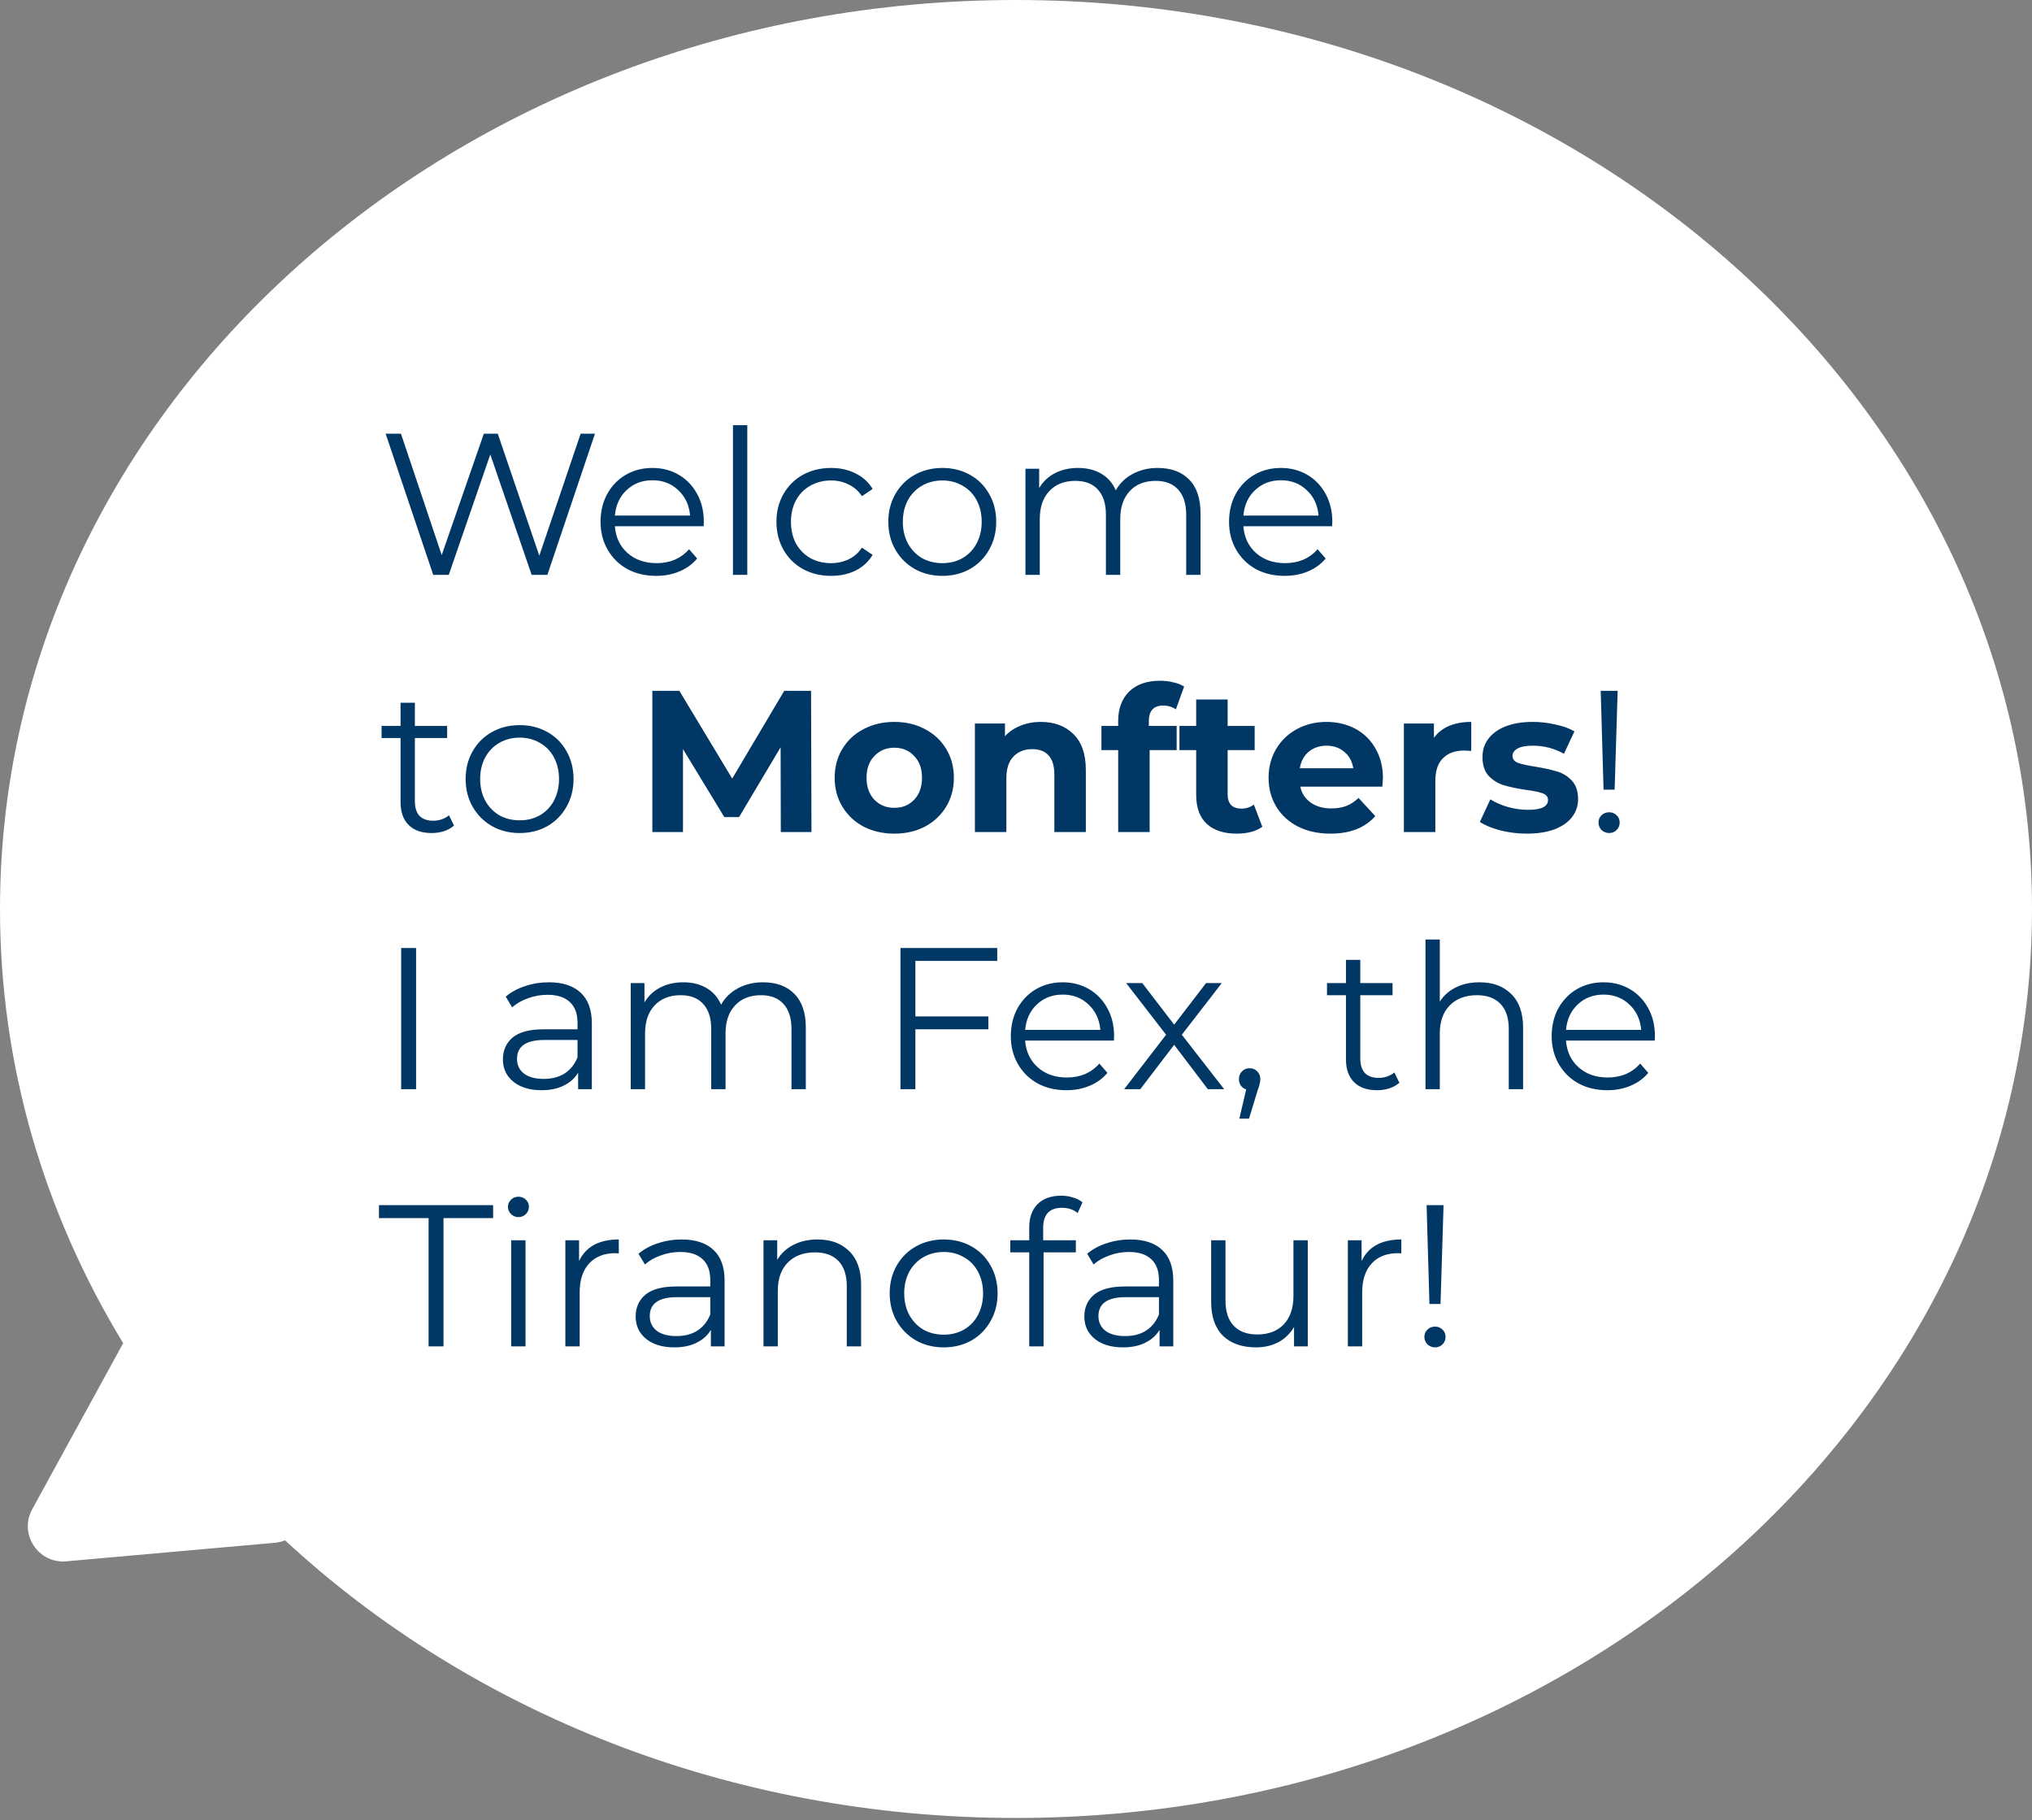
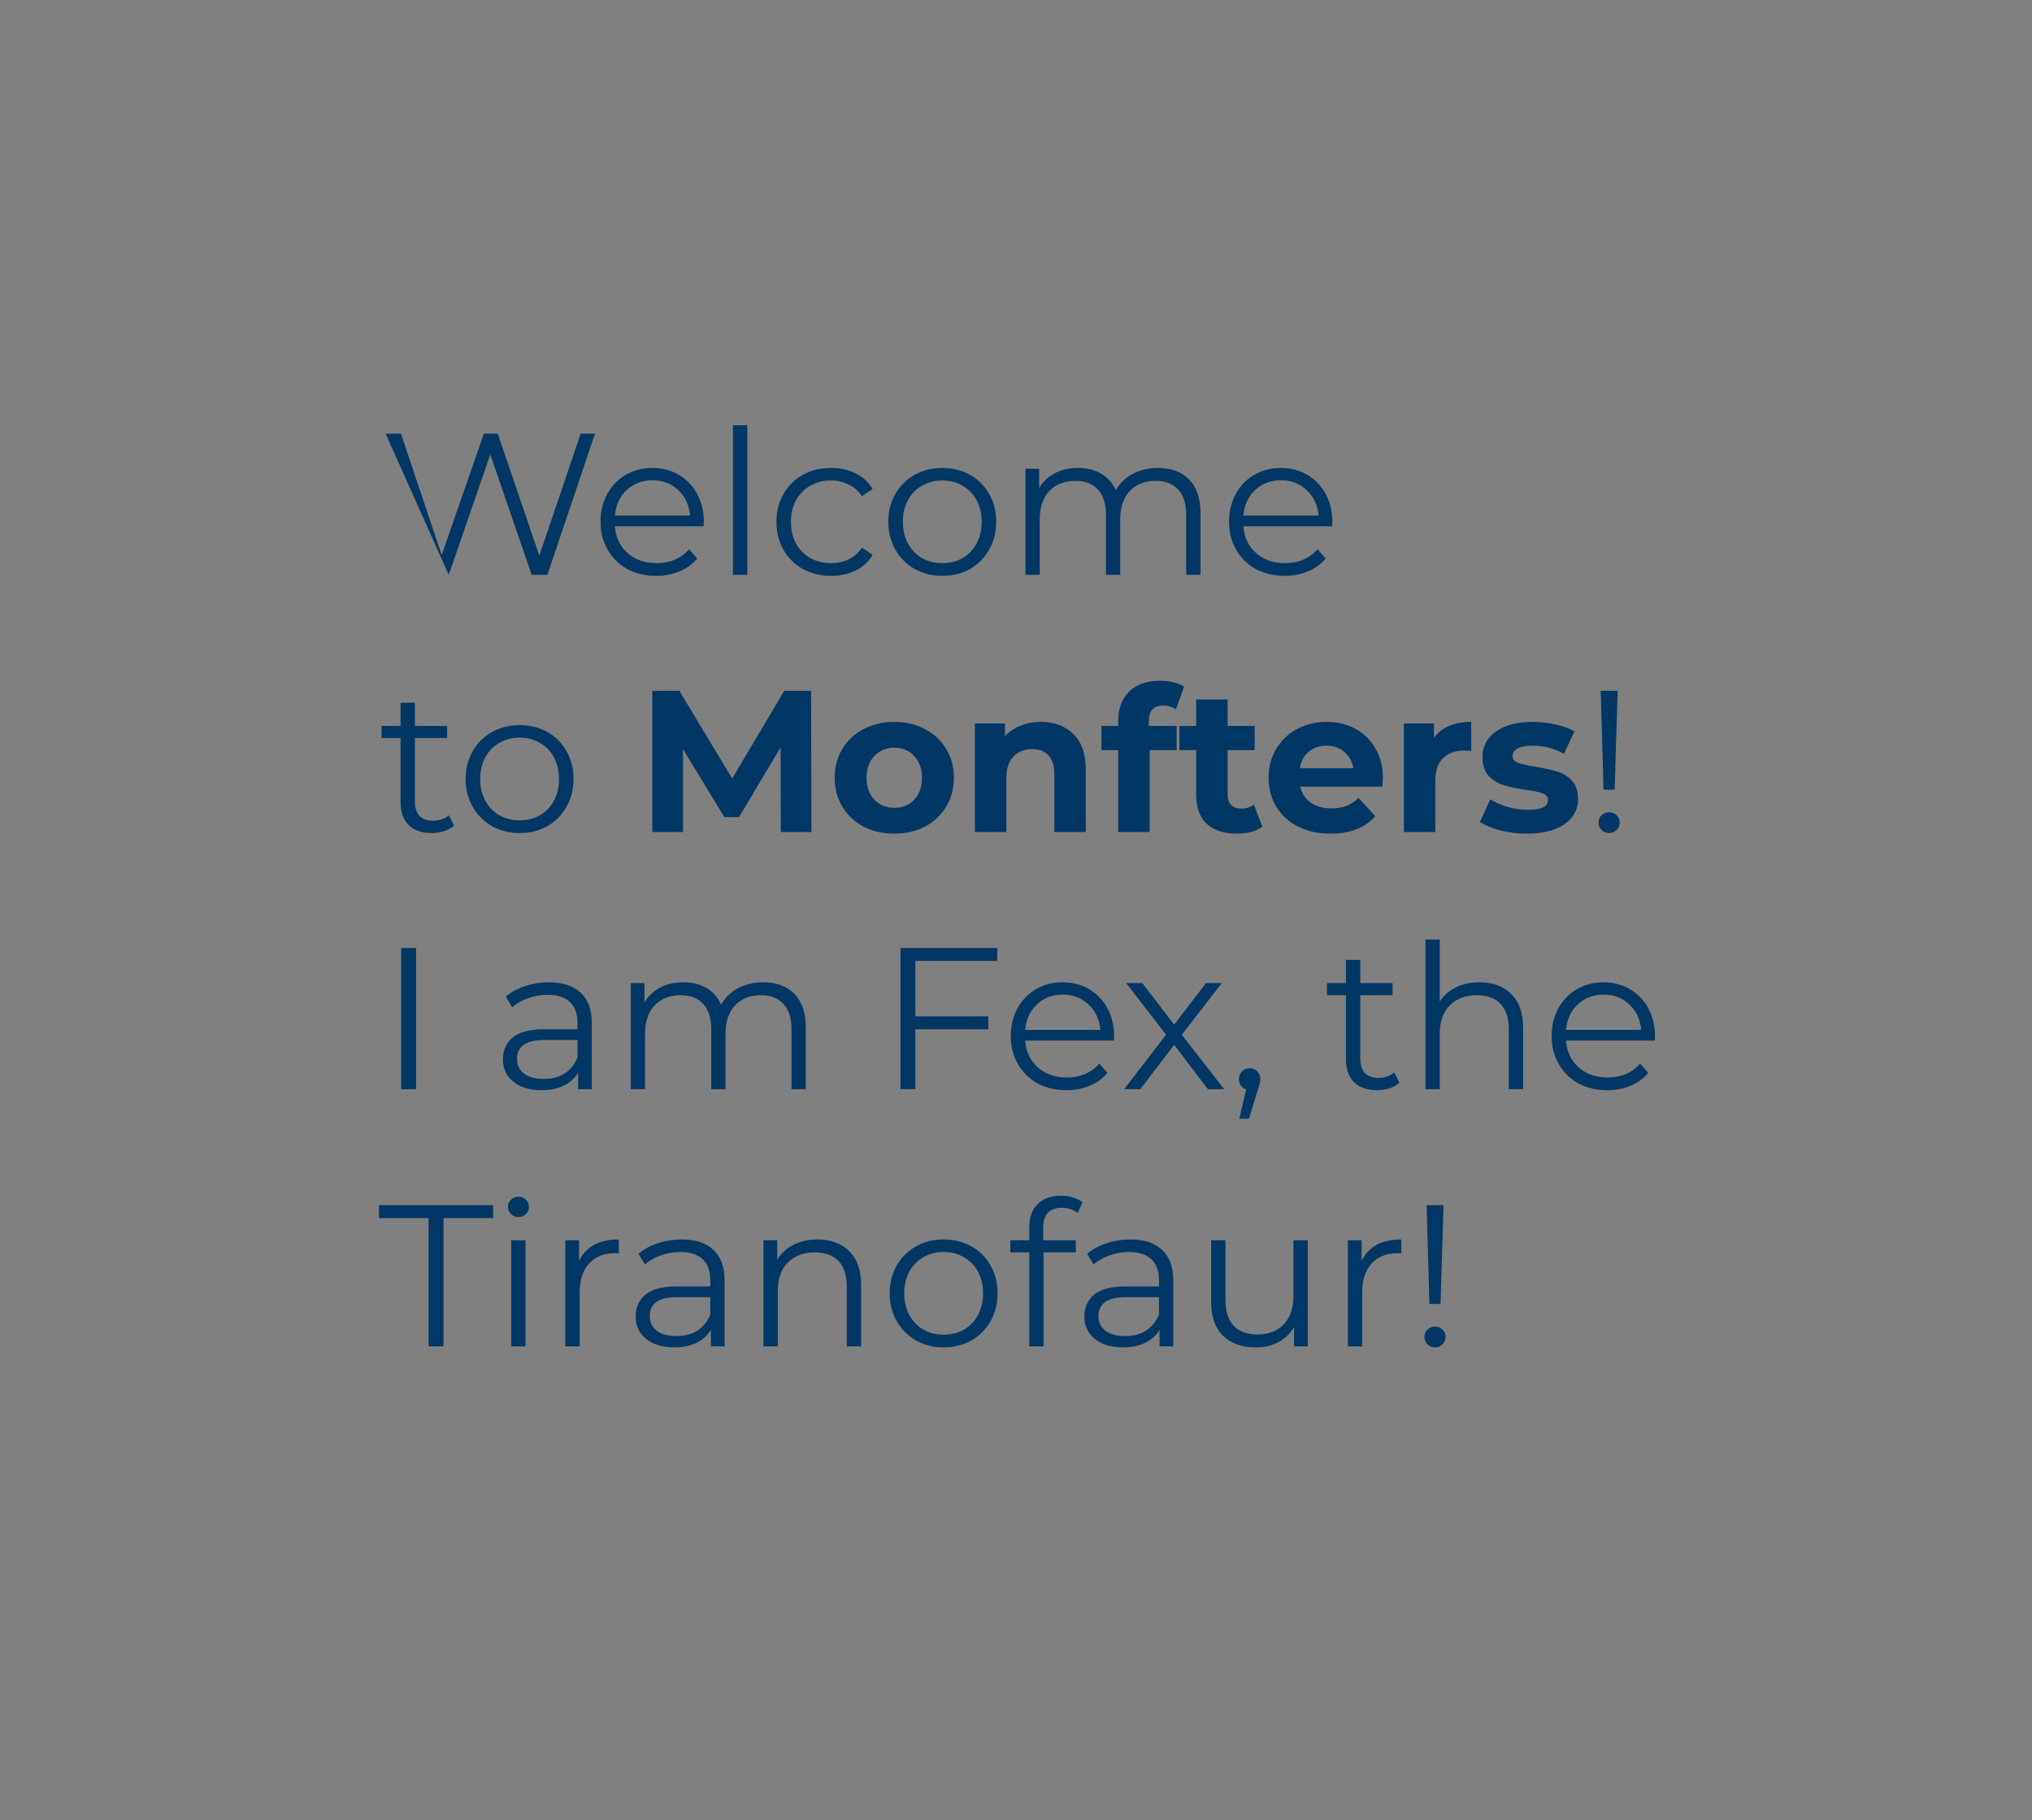
<svg xmlns="http://www.w3.org/2000/svg" width="403" height="361" viewBox="0 0 403 361" fill="none">
  <rect x="0" y="0" width="403" height="361" fill="#808080" stroke="none" />
-   <path fill-rule="evenodd" clip-rule="evenodd" d="M201.5 360.522C312.785 360.522 403 279.816 403 180.261C403 80.706 312.785 0 201.5 0C90.215 0 0 80.706 0 180.261C0 211.445 8.852 240.781 24.43 266.365L6.391 299.293C3.702 304.202 7.576 310.125 13.15 309.629L54.503 305.949C55.228 305.884 55.908 305.716 56.534 305.463C93.177 339.41 144.583 360.522 201.5 360.522Z" fill="white" />
-   <path d="M118 86L108.56 114H105.44L97.24 90.12L89 114H85.92L76.48 86H79.52L87.6 110.08L95.96 86H98.72L106.96 110.2L115.16 86H118ZM139.546 104.36H121.946C122.106 106.547 122.946 108.32 124.466 109.68C125.986 111.013 127.906 111.68 130.226 111.68C131.532 111.68 132.732 111.453 133.826 111C134.919 110.52 135.866 109.827 136.666 108.92L138.266 110.76C137.332 111.88 136.159 112.733 134.746 113.32C133.359 113.907 131.826 114.2 130.146 114.2C127.986 114.2 126.066 113.747 124.386 112.84C122.732 111.907 121.439 110.627 120.506 109C119.572 107.373 119.106 105.533 119.106 103.48C119.106 101.427 119.546 99.587 120.426 97.96C121.332 96.333 122.559 95.067 124.106 94.16C125.679 93.253 127.439 92.8 129.386 92.8C131.332 92.8 133.079 93.253 134.626 94.16C136.172 95.067 137.386 96.333 138.266 97.96C139.146 99.56 139.586 101.4 139.586 103.48L139.546 104.36ZM129.386 95.24C127.359 95.24 125.652 95.893 124.266 97.2C122.906 98.48 122.132 100.16 121.946 102.24H136.866C136.679 100.16 135.892 98.48 134.506 97.2C133.146 95.893 131.439 95.24 129.386 95.24ZM145.366 84.32H148.206V114H145.366V84.32ZM164.828 114.2C162.748 114.2 160.882 113.747 159.228 112.84C157.602 111.933 156.322 110.667 155.388 109.04C154.455 107.387 153.988 105.533 153.988 103.48C153.988 101.427 154.455 99.587 155.388 97.96C156.322 96.333 157.602 95.067 159.228 94.16C160.882 93.253 162.748 92.8 164.828 92.8C166.642 92.8 168.255 93.16 169.668 93.88C171.108 94.573 172.242 95.6 173.068 96.96L170.948 98.4C170.255 97.36 169.375 96.587 168.308 96.08C167.242 95.547 166.082 95.28 164.828 95.28C163.308 95.28 161.935 95.627 160.708 96.32C159.508 96.987 158.562 97.947 157.868 99.2C157.202 100.453 156.868 101.88 156.868 103.48C156.868 105.107 157.202 106.547 157.868 107.8C158.562 109.027 159.508 109.987 160.708 110.68C161.935 111.347 163.308 111.68 164.828 111.68C166.082 111.68 167.242 111.427 168.308 110.92C169.375 110.413 170.255 109.64 170.948 108.6L173.068 110.04C172.242 111.4 171.108 112.44 169.668 113.16C168.228 113.853 166.615 114.2 164.828 114.2ZM186.896 114.2C184.869 114.2 183.043 113.747 181.416 112.84C179.789 111.907 178.509 110.627 177.576 109C176.643 107.373 176.176 105.533 176.176 103.48C176.176 101.427 176.643 99.587 177.576 97.96C178.509 96.333 179.789 95.067 181.416 94.16C183.043 93.253 184.869 92.8 186.896 92.8C188.923 92.8 190.749 93.253 192.376 94.16C194.003 95.067 195.269 96.333 196.176 97.96C197.109 99.587 197.576 101.427 197.576 103.48C197.576 105.533 197.109 107.373 196.176 109C195.269 110.627 194.003 111.907 192.376 112.84C190.749 113.747 188.923 114.2 186.896 114.2ZM186.896 111.68C188.389 111.68 189.723 111.347 190.896 110.68C192.096 109.987 193.029 109.013 193.696 107.76C194.363 106.507 194.696 105.08 194.696 103.48C194.696 101.88 194.363 100.453 193.696 99.2C193.029 97.947 192.096 96.987 190.896 96.32C189.723 95.627 188.389 95.28 186.896 95.28C185.403 95.28 184.056 95.627 182.856 96.32C181.683 96.987 180.749 97.947 180.056 99.2C179.389 100.453 179.056 101.88 179.056 103.48C179.056 105.08 179.389 106.507 180.056 107.76C180.749 109.013 181.683 109.987 182.856 110.68C184.056 111.347 185.403 111.68 186.896 111.68ZM229.614 92.8C232.254 92.8 234.321 93.56 235.814 95.08C237.334 96.6 238.094 98.84 238.094 101.8V114H235.254V102.08C235.254 99.893 234.721 98.227 233.654 97.08C232.614 95.933 231.134 95.36 229.214 95.36C227.027 95.36 225.307 96.04 224.054 97.4C222.801 98.733 222.174 100.587 222.174 102.96V114H219.334V102.08C219.334 99.893 218.801 98.227 217.734 97.08C216.694 95.933 215.201 95.36 213.254 95.36C211.094 95.36 209.374 96.04 208.094 97.4C206.841 98.733 206.214 100.587 206.214 102.96V114H203.374V92.96H206.094V96.8C206.841 95.52 207.881 94.533 209.214 93.84C210.547 93.147 212.081 92.8 213.814 92.8C215.574 92.8 217.094 93.173 218.374 93.92C219.681 94.667 220.654 95.773 221.294 97.24C222.067 95.853 223.174 94.773 224.614 94C226.081 93.2 227.747 92.8 229.614 92.8ZM264.194 104.36H246.594C246.754 106.547 247.594 108.32 249.114 109.68C250.634 111.013 252.554 111.68 254.874 111.68C256.181 111.68 257.381 111.453 258.474 111C259.567 110.52 260.514 109.827 261.314 108.92L262.914 110.76C261.981 111.88 260.807 112.733 259.394 113.32C258.007 113.907 256.474 114.2 254.794 114.2C252.634 114.2 250.714 113.747 249.034 112.84C247.381 111.907 246.087 110.627 245.154 109C244.221 107.373 243.754 105.533 243.754 103.48C243.754 101.427 244.194 99.587 245.074 97.96C245.981 96.333 247.207 95.067 248.754 94.16C250.327 93.253 252.087 92.8 254.034 92.8C255.981 92.8 257.727 93.253 259.274 94.16C260.821 95.067 262.034 96.333 262.914 97.96C263.794 99.56 264.234 101.4 264.234 103.48L264.194 104.36ZM254.034 95.24C252.007 95.24 250.301 95.893 248.914 97.2C247.554 98.48 246.781 100.16 246.594 102.24H261.514C261.327 100.16 260.541 98.48 259.154 97.2C257.794 95.893 256.087 95.24 254.034 95.24ZM90.04 163.72C89.507 164.2 88.84 164.573 88.04 164.84C87.267 165.08 86.453 165.2 85.6 165.2C83.627 165.2 82.107 164.667 81.04 163.6C79.973 162.533 79.44 161.027 79.44 159.08V146.36H75.68V143.96H79.44V139.36H82.28V143.96H88.68V146.36H82.28V158.92C82.28 160.173 82.587 161.133 83.2 161.8C83.84 162.44 84.747 162.76 85.92 162.76C86.507 162.76 87.067 162.667 87.6 162.48C88.16 162.293 88.64 162.027 89.04 161.68L90.04 163.72ZM103.068 165.2C101.041 165.2 99.215 164.747 97.588 163.84C95.961 162.907 94.681 161.627 93.748 160C92.814 158.373 92.348 156.533 92.348 154.48C92.348 152.427 92.814 150.587 93.748 148.96C94.681 147.333 95.961 146.067 97.588 145.16C99.215 144.253 101.041 143.8 103.068 143.8C105.094 143.8 106.921 144.253 108.548 145.16C110.174 146.067 111.441 147.333 112.348 148.96C113.281 150.587 113.748 152.427 113.748 154.48C113.748 156.533 113.281 158.373 112.348 160C111.441 161.627 110.174 162.907 108.548 163.84C106.921 164.747 105.094 165.2 103.068 165.2ZM103.068 162.68C104.561 162.68 105.894 162.347 107.068 161.68C108.268 160.987 109.201 160.013 109.868 158.76C110.534 157.507 110.868 156.08 110.868 154.48C110.868 152.88 110.534 151.453 109.868 150.2C109.201 148.947 108.268 147.987 107.068 147.32C105.894 146.627 104.561 146.28 103.068 146.28C101.574 146.28 100.228 146.627 99.028 147.32C97.855 147.987 96.921 148.947 96.228 150.2C95.561 151.453 95.228 152.88 95.228 154.48C95.228 156.08 95.561 157.507 96.228 158.76C96.921 160.013 97.855 160.987 99.028 161.68C100.228 162.347 101.574 162.68 103.068 162.68ZM154.855 165L154.815 148.2L146.575 162.04H143.655L135.455 148.56V165H129.375V137H134.735L145.215 154.4L155.535 137H160.855L160.935 165H154.855ZM177.378 165.32C175.111 165.32 173.071 164.853 171.258 163.92C169.471 162.96 168.071 161.64 167.058 159.96C166.044 158.28 165.538 156.373 165.538 154.24C165.538 152.107 166.044 150.2 167.058 148.52C168.071 146.84 169.471 145.533 171.258 144.6C173.071 143.64 175.111 143.16 177.378 143.16C179.644 143.16 181.671 143.64 183.458 144.6C185.244 145.533 186.644 146.84 187.658 148.52C188.671 150.2 189.178 152.107 189.178 154.24C189.178 156.373 188.671 158.28 187.658 159.96C186.644 161.64 185.244 162.96 183.458 163.92C181.671 164.853 179.644 165.32 177.378 165.32ZM177.378 160.2C178.978 160.2 180.284 159.667 181.298 158.6C182.338 157.507 182.858 156.053 182.858 154.24C182.858 152.427 182.338 150.987 181.298 149.92C180.284 148.827 178.978 148.28 177.378 148.28C175.778 148.28 174.458 148.827 173.418 149.92C172.378 150.987 171.858 152.427 171.858 154.24C171.858 156.053 172.378 157.507 173.418 158.6C174.458 159.667 175.778 160.2 177.378 160.2ZM206.429 143.16C209.095 143.16 211.242 143.96 212.869 145.56C214.522 147.16 215.349 149.533 215.349 152.68V165H209.109V153.64C209.109 151.933 208.735 150.667 207.989 149.84C207.242 148.987 206.162 148.56 204.749 148.56C203.175 148.56 201.922 149.053 200.989 150.04C200.055 151 199.589 152.44 199.589 154.36V165H193.349V143.48H199.309V146C200.135 145.093 201.162 144.4 202.389 143.92C203.615 143.413 204.962 143.16 206.429 143.16ZM227.845 143.96H233.365V148.76H228.005V165H221.765V148.76H218.445V143.96H221.765V143C221.765 140.547 222.485 138.6 223.925 137.16C225.392 135.72 227.445 135 230.085 135C231.018 135 231.898 135.107 232.725 135.32C233.578 135.507 234.285 135.787 234.845 136.16L233.205 140.68C232.485 140.173 231.645 139.92 230.685 139.92C228.792 139.92 227.845 140.96 227.845 143.04V143.96ZM250.354 163.96C249.74 164.413 248.98 164.76 248.074 165C247.194 165.213 246.26 165.32 245.274 165.32C242.714 165.32 240.727 164.667 239.314 163.36C237.927 162.053 237.234 160.133 237.234 157.6V148.76H233.914V143.96H237.234V138.72H243.474V143.96H248.834V148.76H243.474V157.52C243.474 158.427 243.7 159.133 244.154 159.64C244.634 160.12 245.3 160.36 246.154 160.36C247.14 160.36 247.98 160.093 248.674 159.56L250.354 163.96ZM274.273 154.32C274.273 154.4 274.233 154.96 274.153 156H257.873C258.166 157.333 258.859 158.387 259.953 159.16C261.046 159.933 262.406 160.32 264.033 160.32C265.153 160.32 266.139 160.16 266.993 159.84C267.873 159.493 268.686 158.96 269.433 158.24L272.753 161.84C270.726 164.16 267.766 165.32 263.873 165.32C261.446 165.32 259.299 164.853 257.433 163.92C255.566 162.96 254.126 161.64 253.113 159.96C252.099 158.28 251.593 156.373 251.593 154.24C251.593 152.133 252.086 150.24 253.073 148.56C254.086 146.853 255.459 145.533 257.193 144.6C258.953 143.64 260.913 143.16 263.073 143.16C265.179 143.16 267.086 143.613 268.793 144.52C270.499 145.427 271.833 146.733 272.793 148.44C273.779 150.12 274.273 152.08 274.273 154.32ZM263.113 147.88C261.699 147.88 260.513 148.28 259.553 149.08C258.593 149.88 258.006 150.973 257.793 152.36H268.393C268.179 151 267.593 149.92 266.633 149.12C265.673 148.293 264.499 147.88 263.113 147.88ZM284.387 146.32C285.134 145.28 286.134 144.493 287.387 143.96C288.667 143.427 290.134 143.16 291.787 143.16V148.92C291.094 148.867 290.627 148.84 290.387 148.84C288.6 148.84 287.2 149.347 286.187 150.36C285.174 151.347 284.667 152.84 284.667 154.84V165H278.427V143.48H284.387V146.32ZM302.815 165.32C301.029 165.32 299.282 165.107 297.575 164.68C295.869 164.227 294.509 163.667 293.495 163L295.575 158.52C296.535 159.133 297.695 159.64 299.055 160.04C300.415 160.413 301.749 160.6 303.055 160.6C305.695 160.6 307.015 159.947 307.015 158.64C307.015 158.027 306.655 157.587 305.935 157.32C305.215 157.053 304.109 156.827 302.615 156.64C300.855 156.373 299.402 156.067 298.255 155.72C297.109 155.373 296.109 154.76 295.255 153.88C294.429 153 294.015 151.747 294.015 150.12C294.015 148.76 294.402 147.56 295.175 146.52C295.975 145.453 297.122 144.627 298.615 144.04C300.135 143.453 301.922 143.16 303.975 143.16C305.495 143.16 307.002 143.333 308.495 143.68C310.015 144 311.269 144.453 312.255 145.04L310.175 149.48C308.282 148.413 306.215 147.88 303.975 147.88C302.642 147.88 301.642 148.067 300.975 148.44C300.309 148.813 299.975 149.293 299.975 149.88C299.975 150.547 300.335 151.013 301.055 151.28C301.775 151.547 302.922 151.8 304.495 152.04C306.255 152.333 307.695 152.653 308.815 153C309.935 153.32 310.909 153.92 311.735 154.8C312.562 155.68 312.975 156.907 312.975 158.48C312.975 159.813 312.575 161 311.775 162.04C310.975 163.08 309.802 163.893 308.255 164.48C306.735 165.04 304.922 165.32 302.815 165.32ZM317.465 137H320.825L320.225 156.6H318.025L317.465 137ZM319.145 165.2C318.559 165.2 318.052 165 317.625 164.6C317.225 164.173 317.025 163.68 317.025 163.12C317.025 162.533 317.225 162.053 317.625 161.68C318.025 161.28 318.532 161.08 319.145 161.08C319.732 161.08 320.225 161.28 320.625 161.68C321.025 162.053 321.225 162.533 321.225 163.12C321.225 163.68 321.025 164.173 320.625 164.6C320.225 165 319.732 165.2 319.145 165.2ZM79.56 188H82.52V216H79.56V188ZM108.859 194.8C111.606 194.8 113.712 195.493 115.179 196.88C116.646 198.24 117.379 200.267 117.379 202.96V216H114.659V212.72C114.019 213.813 113.072 214.667 111.819 215.28C110.592 215.893 109.126 216.2 107.419 216.2C105.072 216.2 103.206 215.64 101.819 214.52C100.432 213.4 99.739 211.92 99.739 210.08C99.739 208.293 100.379 206.853 101.659 205.76C102.966 204.667 105.032 204.12 107.859 204.12H114.539V202.84C114.539 201.027 114.032 199.653 113.019 198.72C112.006 197.76 110.526 197.28 108.579 197.28C107.246 197.28 105.966 197.507 104.739 197.96C103.512 198.387 102.459 198.987 101.579 199.76L100.299 197.64C101.366 196.733 102.646 196.04 104.139 195.56C105.632 195.053 107.206 194.8 108.859 194.8ZM107.859 213.96C109.459 213.96 110.832 213.6 111.979 212.88C113.126 212.133 113.979 211.067 114.539 209.68V206.24H107.939C104.339 206.24 102.539 207.493 102.539 210C102.539 211.227 103.006 212.2 103.939 212.92C104.872 213.613 106.179 213.96 107.859 213.96ZM151.333 194.8C153.973 194.8 156.039 195.56 157.533 197.08C159.053 198.6 159.813 200.84 159.813 203.8V216H156.973V204.08C156.973 201.893 156.439 200.227 155.373 199.08C154.333 197.933 152.853 197.36 150.933 197.36C148.746 197.36 147.026 198.04 145.773 199.4C144.519 200.733 143.893 202.587 143.893 204.96V216H141.053V204.08C141.053 201.893 140.519 200.227 139.453 199.08C138.413 197.933 136.919 197.36 134.973 197.36C132.813 197.36 131.093 198.04 129.813 199.4C128.559 200.733 127.933 202.587 127.933 204.96V216H125.093V194.96H127.813V198.8C128.559 197.52 129.599 196.533 130.933 195.84C132.266 195.147 133.799 194.8 135.533 194.8C137.293 194.8 138.813 195.173 140.093 195.92C141.399 196.667 142.373 197.773 143.013 199.24C143.786 197.853 144.893 196.773 146.333 196C147.799 195.2 149.466 194.8 151.333 194.8ZM181.543 190.56V201.56H196.023V204.12H181.543V216H178.583V188H197.783V190.56H181.543ZM220.913 206.36H203.313C203.473 208.547 204.313 210.32 205.833 211.68C207.353 213.013 209.273 213.68 211.593 213.68C212.899 213.68 214.099 213.453 215.193 213C216.286 212.52 217.233 211.827 218.033 210.92L219.633 212.76C218.699 213.88 217.526 214.733 216.113 215.32C214.726 215.907 213.193 216.2 211.513 216.2C209.353 216.2 207.433 215.747 205.753 214.84C204.099 213.907 202.806 212.627 201.873 211C200.939 209.373 200.473 207.533 200.473 205.48C200.473 203.427 200.913 201.587 201.793 199.96C202.699 198.333 203.926 197.067 205.473 196.16C207.046 195.253 208.806 194.8 210.753 194.8C212.699 194.8 214.446 195.253 215.993 196.16C217.539 197.067 218.753 198.333 219.633 199.96C220.513 201.56 220.953 203.4 220.953 205.48L220.913 206.36ZM210.753 197.24C208.726 197.24 207.019 197.893 205.633 199.2C204.273 200.48 203.499 202.16 203.313 204.24H218.233C218.046 202.16 217.259 200.48 215.873 199.2C214.513 197.893 212.806 197.24 210.753 197.24ZM239.548 216L232.868 207.2L226.148 216H222.948L231.268 205.2L223.348 194.96H226.548L232.868 203.2L239.188 194.96H242.308L234.388 205.2L242.788 216H239.548ZM247.835 211.84C248.448 211.84 248.955 212.053 249.355 212.48C249.755 212.88 249.955 213.387 249.955 214C249.955 214.32 249.901 214.667 249.795 215.04C249.715 215.413 249.581 215.84 249.395 216.32L247.715 221.84H245.795L247.155 216.04C246.728 215.907 246.381 215.667 246.115 215.32C245.848 214.947 245.715 214.507 245.715 214C245.715 213.387 245.915 212.88 246.315 212.48C246.715 212.053 247.221 211.84 247.835 211.84ZM277.54 214.72C277.007 215.2 276.34 215.573 275.54 215.84C274.767 216.08 273.953 216.2 273.1 216.2C271.127 216.2 269.607 215.667 268.54 214.6C267.473 213.533 266.94 212.027 266.94 210.08V197.36H263.18V194.96H266.94V190.36H269.78V194.96H276.18V197.36H269.78V209.92C269.78 211.173 270.087 212.133 270.7 212.8C271.34 213.44 272.247 213.76 273.42 213.76C274.007 213.76 274.567 213.667 275.1 213.48C275.66 213.293 276.14 213.027 276.54 212.68L277.54 214.72ZM293.43 194.8C296.07 194.8 298.163 195.573 299.71 197.12C301.283 198.64 302.07 200.867 302.07 203.8V216H299.23V204.08C299.23 201.893 298.683 200.227 297.59 199.08C296.497 197.933 294.937 197.36 292.91 197.36C290.643 197.36 288.843 198.04 287.51 199.4C286.203 200.733 285.55 202.587 285.55 204.96V216H282.71V186.32H285.55V198.64C286.323 197.413 287.39 196.467 288.75 195.8C290.11 195.133 291.67 194.8 293.43 194.8ZM328.178 206.36H310.578C310.738 208.547 311.578 210.32 313.098 211.68C314.618 213.013 316.538 213.68 318.858 213.68C320.165 213.68 321.365 213.453 322.458 213C323.552 212.52 324.498 211.827 325.298 210.92L326.898 212.76C325.965 213.88 324.792 214.733 323.378 215.32C321.992 215.907 320.458 216.2 318.778 216.2C316.618 216.2 314.698 215.747 313.018 214.84C311.365 213.907 310.072 212.627 309.138 211C308.205 209.373 307.738 207.533 307.738 205.48C307.738 203.427 308.178 201.587 309.058 199.96C309.965 198.333 311.192 197.067 312.738 196.16C314.312 195.253 316.072 194.8 318.018 194.8C319.965 194.8 321.712 195.253 323.258 196.16C324.805 197.067 326.018 198.333 326.898 199.96C327.778 201.56 328.218 203.4 328.218 205.48L328.178 206.36ZM318.018 197.24C315.992 197.24 314.285 197.893 312.898 199.2C311.538 200.48 310.765 202.16 310.578 204.24H325.498C325.312 202.16 324.525 200.48 323.138 199.2C321.778 197.893 320.072 197.24 318.018 197.24ZM85 241.56H75.16V239H97.8V241.56H87.96V267H85V241.56ZM101.382 245.96H104.222V267H101.382V245.96ZM102.822 241.36C102.235 241.36 101.742 241.16 101.342 240.76C100.942 240.36 100.742 239.88 100.742 239.32C100.742 238.787 100.942 238.32 101.342 237.92C101.742 237.52 102.235 237.32 102.822 237.32C103.409 237.32 103.902 237.52 104.302 237.92C104.702 238.293 104.902 238.747 104.902 239.28C104.902 239.867 104.702 240.36 104.302 240.76C103.902 241.16 103.409 241.36 102.822 241.36ZM114.844 250.08C115.511 248.667 116.497 247.6 117.804 246.88C119.137 246.16 120.777 245.8 122.724 245.8V248.56L122.044 248.52C119.831 248.52 118.097 249.2 116.844 250.56C115.591 251.92 114.964 253.827 114.964 256.28V267H112.124V245.96H114.844V250.08ZM135.187 245.8C137.934 245.8 140.041 246.493 141.507 247.88C142.974 249.24 143.707 251.267 143.707 253.96V267H140.987V263.72C140.347 264.813 139.401 265.667 138.147 266.28C136.921 266.893 135.454 267.2 133.747 267.2C131.401 267.2 129.534 266.64 128.147 265.52C126.761 264.4 126.067 262.92 126.067 261.08C126.067 259.293 126.707 257.853 127.987 256.76C129.294 255.667 131.361 255.12 134.187 255.12H140.867V253.84C140.867 252.027 140.361 250.653 139.347 249.72C138.334 248.76 136.854 248.28 134.907 248.28C133.574 248.28 132.294 248.507 131.067 248.96C129.841 249.387 128.787 249.987 127.907 250.76L126.627 248.64C127.694 247.733 128.974 247.04 130.467 246.56C131.961 246.053 133.534 245.8 135.187 245.8ZM134.187 264.96C135.787 264.96 137.161 264.6 138.307 263.88C139.454 263.133 140.307 262.067 140.867 260.68V257.24H134.267C130.667 257.24 128.867 258.493 128.867 261C128.867 262.227 129.334 263.2 130.267 263.92C131.201 264.613 132.507 264.96 134.187 264.96ZM162.141 245.8C164.781 245.8 166.874 246.573 168.421 248.12C169.994 249.64 170.781 251.867 170.781 254.8V267H167.941V255.08C167.941 252.893 167.394 251.227 166.301 250.08C165.208 248.933 163.648 248.36 161.621 248.36C159.354 248.36 157.554 249.04 156.221 250.4C154.914 251.733 154.261 253.587 154.261 255.96V267H151.421V245.96H154.141V249.84C154.914 248.56 155.981 247.573 157.341 246.88C158.728 246.16 160.328 245.8 162.141 245.8ZM187.169 267.2C185.143 267.2 183.316 266.747 181.689 265.84C180.063 264.907 178.783 263.627 177.849 262C176.916 260.373 176.449 258.533 176.449 256.48C176.449 254.427 176.916 252.587 177.849 250.96C178.783 249.333 180.063 248.067 181.689 247.16C183.316 246.253 185.143 245.8 187.169 245.8C189.196 245.8 191.023 246.253 192.649 247.16C194.276 248.067 195.543 249.333 196.449 250.96C197.383 252.587 197.849 254.427 197.849 256.48C197.849 258.533 197.383 260.373 196.449 262C195.543 263.627 194.276 264.907 192.649 265.84C191.023 266.747 189.196 267.2 187.169 267.2ZM187.169 264.68C188.663 264.68 189.996 264.347 191.169 263.68C192.369 262.987 193.303 262.013 193.969 260.76C194.636 259.507 194.969 258.08 194.969 256.48C194.969 254.88 194.636 253.453 193.969 252.2C193.303 250.947 192.369 249.987 191.169 249.32C189.996 248.627 188.663 248.28 187.169 248.28C185.676 248.28 184.329 248.627 183.129 249.32C181.956 249.987 181.023 250.947 180.329 252.2C179.663 253.453 179.329 254.88 179.329 256.48C179.329 258.08 179.663 259.507 180.329 260.76C181.023 262.013 181.956 262.987 183.129 263.68C184.329 264.347 185.676 264.68 187.169 264.68ZM210.608 239.52C209.381 239.52 208.448 239.853 207.808 240.52C207.194 241.187 206.888 242.173 206.888 243.48V245.96H213.368V248.36H206.968V267H204.128V248.36H200.368V245.96H204.128V243.36C204.128 241.44 204.674 239.92 205.768 238.8C206.888 237.68 208.461 237.12 210.488 237.12C211.288 237.12 212.061 237.24 212.808 237.48C213.554 237.693 214.181 238.013 214.688 238.44L213.728 240.56C212.901 239.867 211.861 239.52 210.608 239.52ZM224.172 245.8C226.918 245.8 229.025 246.493 230.492 247.88C231.958 249.24 232.692 251.267 232.692 253.96V267H229.972V263.72C229.332 264.813 228.385 265.667 227.132 266.28C225.905 266.893 224.438 267.2 222.732 267.2C220.385 267.2 218.518 266.64 217.132 265.52C215.745 264.4 215.052 262.92 215.052 261.08C215.052 259.293 215.692 257.853 216.972 256.76C218.278 255.667 220.345 255.12 223.172 255.12H229.852V253.84C229.852 252.027 229.345 250.653 228.332 249.72C227.318 248.76 225.838 248.28 223.892 248.28C222.558 248.28 221.278 248.507 220.052 248.96C218.825 249.387 217.772 249.987 216.892 250.76L215.612 248.64C216.678 247.733 217.958 247.04 219.452 246.56C220.945 246.053 222.518 245.8 224.172 245.8ZM223.172 264.96C224.772 264.96 226.145 264.6 227.292 263.88C228.438 263.133 229.292 262.067 229.852 260.68V257.24H223.252C219.652 257.24 217.852 258.493 217.852 261C217.852 262.227 218.318 263.2 219.252 263.92C220.185 264.613 221.492 264.96 223.172 264.96ZM259.365 245.96V267H256.645V263.16C255.899 264.44 254.872 265.44 253.565 266.16C252.259 266.853 250.765 267.2 249.085 267.2C246.339 267.2 244.165 266.44 242.565 264.92C240.992 263.373 240.205 261.12 240.205 258.16V245.96H243.045V257.88C243.045 260.093 243.592 261.773 244.685 262.92C245.779 264.067 247.339 264.64 249.365 264.64C251.579 264.64 253.325 263.973 254.605 262.64C255.885 261.28 256.525 259.4 256.525 257V245.96H259.365ZM270.039 250.08C270.706 248.667 271.693 247.6 272.999 246.88C274.333 246.16 275.973 245.8 277.919 245.8V248.56L277.239 248.52C275.026 248.52 273.293 249.2 272.039 250.56C270.786 251.92 270.159 253.827 270.159 256.28V267H267.319V245.96H270.039V250.08ZM282.934 239H286.294L285.694 258.6H283.494L282.934 239ZM284.614 267.2C284.027 267.2 283.521 267 283.094 266.6C282.694 266.173 282.494 265.68 282.494 265.12C282.494 264.533 282.694 264.053 283.094 263.68C283.494 263.28 284.001 263.08 284.614 263.08C285.201 263.08 285.694 263.28 286.094 263.68C286.494 264.053 286.694 264.533 286.694 265.12C286.694 265.68 286.494 266.173 286.094 266.6C285.694 267 285.201 267.2 284.614 267.2Z" fill="#013764" />
+   <path d="M118 86L108.56 114H105.44L97.24 90.12L89 114L76.48 86H79.52L87.6 110.08L95.96 86H98.72L106.96 110.2L115.16 86H118ZM139.546 104.36H121.946C122.106 106.547 122.946 108.32 124.466 109.68C125.986 111.013 127.906 111.68 130.226 111.68C131.532 111.68 132.732 111.453 133.826 111C134.919 110.52 135.866 109.827 136.666 108.92L138.266 110.76C137.332 111.88 136.159 112.733 134.746 113.32C133.359 113.907 131.826 114.2 130.146 114.2C127.986 114.2 126.066 113.747 124.386 112.84C122.732 111.907 121.439 110.627 120.506 109C119.572 107.373 119.106 105.533 119.106 103.48C119.106 101.427 119.546 99.587 120.426 97.96C121.332 96.333 122.559 95.067 124.106 94.16C125.679 93.253 127.439 92.8 129.386 92.8C131.332 92.8 133.079 93.253 134.626 94.16C136.172 95.067 137.386 96.333 138.266 97.96C139.146 99.56 139.586 101.4 139.586 103.48L139.546 104.36ZM129.386 95.24C127.359 95.24 125.652 95.893 124.266 97.2C122.906 98.48 122.132 100.16 121.946 102.24H136.866C136.679 100.16 135.892 98.48 134.506 97.2C133.146 95.893 131.439 95.24 129.386 95.24ZM145.366 84.32H148.206V114H145.366V84.32ZM164.828 114.2C162.748 114.2 160.882 113.747 159.228 112.84C157.602 111.933 156.322 110.667 155.388 109.04C154.455 107.387 153.988 105.533 153.988 103.48C153.988 101.427 154.455 99.587 155.388 97.96C156.322 96.333 157.602 95.067 159.228 94.16C160.882 93.253 162.748 92.8 164.828 92.8C166.642 92.8 168.255 93.16 169.668 93.88C171.108 94.573 172.242 95.6 173.068 96.96L170.948 98.4C170.255 97.36 169.375 96.587 168.308 96.08C167.242 95.547 166.082 95.28 164.828 95.28C163.308 95.28 161.935 95.627 160.708 96.32C159.508 96.987 158.562 97.947 157.868 99.2C157.202 100.453 156.868 101.88 156.868 103.48C156.868 105.107 157.202 106.547 157.868 107.8C158.562 109.027 159.508 109.987 160.708 110.68C161.935 111.347 163.308 111.68 164.828 111.68C166.082 111.68 167.242 111.427 168.308 110.92C169.375 110.413 170.255 109.64 170.948 108.6L173.068 110.04C172.242 111.4 171.108 112.44 169.668 113.16C168.228 113.853 166.615 114.2 164.828 114.2ZM186.896 114.2C184.869 114.2 183.043 113.747 181.416 112.84C179.789 111.907 178.509 110.627 177.576 109C176.643 107.373 176.176 105.533 176.176 103.48C176.176 101.427 176.643 99.587 177.576 97.96C178.509 96.333 179.789 95.067 181.416 94.16C183.043 93.253 184.869 92.8 186.896 92.8C188.923 92.8 190.749 93.253 192.376 94.16C194.003 95.067 195.269 96.333 196.176 97.96C197.109 99.587 197.576 101.427 197.576 103.48C197.576 105.533 197.109 107.373 196.176 109C195.269 110.627 194.003 111.907 192.376 112.84C190.749 113.747 188.923 114.2 186.896 114.2ZM186.896 111.68C188.389 111.68 189.723 111.347 190.896 110.68C192.096 109.987 193.029 109.013 193.696 107.76C194.363 106.507 194.696 105.08 194.696 103.48C194.696 101.88 194.363 100.453 193.696 99.2C193.029 97.947 192.096 96.987 190.896 96.32C189.723 95.627 188.389 95.28 186.896 95.28C185.403 95.28 184.056 95.627 182.856 96.32C181.683 96.987 180.749 97.947 180.056 99.2C179.389 100.453 179.056 101.88 179.056 103.48C179.056 105.08 179.389 106.507 180.056 107.76C180.749 109.013 181.683 109.987 182.856 110.68C184.056 111.347 185.403 111.68 186.896 111.68ZM229.614 92.8C232.254 92.8 234.321 93.56 235.814 95.08C237.334 96.6 238.094 98.84 238.094 101.8V114H235.254V102.08C235.254 99.893 234.721 98.227 233.654 97.08C232.614 95.933 231.134 95.36 229.214 95.36C227.027 95.36 225.307 96.04 224.054 97.4C222.801 98.733 222.174 100.587 222.174 102.96V114H219.334V102.08C219.334 99.893 218.801 98.227 217.734 97.08C216.694 95.933 215.201 95.36 213.254 95.36C211.094 95.36 209.374 96.04 208.094 97.4C206.841 98.733 206.214 100.587 206.214 102.96V114H203.374V92.96H206.094V96.8C206.841 95.52 207.881 94.533 209.214 93.84C210.547 93.147 212.081 92.8 213.814 92.8C215.574 92.8 217.094 93.173 218.374 93.92C219.681 94.667 220.654 95.773 221.294 97.24C222.067 95.853 223.174 94.773 224.614 94C226.081 93.2 227.747 92.8 229.614 92.8ZM264.194 104.36H246.594C246.754 106.547 247.594 108.32 249.114 109.68C250.634 111.013 252.554 111.68 254.874 111.68C256.181 111.68 257.381 111.453 258.474 111C259.567 110.52 260.514 109.827 261.314 108.92L262.914 110.76C261.981 111.88 260.807 112.733 259.394 113.32C258.007 113.907 256.474 114.2 254.794 114.2C252.634 114.2 250.714 113.747 249.034 112.84C247.381 111.907 246.087 110.627 245.154 109C244.221 107.373 243.754 105.533 243.754 103.48C243.754 101.427 244.194 99.587 245.074 97.96C245.981 96.333 247.207 95.067 248.754 94.16C250.327 93.253 252.087 92.8 254.034 92.8C255.981 92.8 257.727 93.253 259.274 94.16C260.821 95.067 262.034 96.333 262.914 97.96C263.794 99.56 264.234 101.4 264.234 103.48L264.194 104.36ZM254.034 95.24C252.007 95.24 250.301 95.893 248.914 97.2C247.554 98.48 246.781 100.16 246.594 102.24H261.514C261.327 100.16 260.541 98.48 259.154 97.2C257.794 95.893 256.087 95.24 254.034 95.24ZM90.04 163.72C89.507 164.2 88.84 164.573 88.04 164.84C87.267 165.08 86.453 165.2 85.6 165.2C83.627 165.2 82.107 164.667 81.04 163.6C79.973 162.533 79.44 161.027 79.44 159.08V146.36H75.68V143.96H79.44V139.36H82.28V143.96H88.68V146.36H82.28V158.92C82.28 160.173 82.587 161.133 83.2 161.8C83.84 162.44 84.747 162.76 85.92 162.76C86.507 162.76 87.067 162.667 87.6 162.48C88.16 162.293 88.64 162.027 89.04 161.68L90.04 163.72ZM103.068 165.2C101.041 165.2 99.215 164.747 97.588 163.84C95.961 162.907 94.681 161.627 93.748 160C92.814 158.373 92.348 156.533 92.348 154.48C92.348 152.427 92.814 150.587 93.748 148.96C94.681 147.333 95.961 146.067 97.588 145.16C99.215 144.253 101.041 143.8 103.068 143.8C105.094 143.8 106.921 144.253 108.548 145.16C110.174 146.067 111.441 147.333 112.348 148.96C113.281 150.587 113.748 152.427 113.748 154.48C113.748 156.533 113.281 158.373 112.348 160C111.441 161.627 110.174 162.907 108.548 163.84C106.921 164.747 105.094 165.2 103.068 165.2ZM103.068 162.68C104.561 162.68 105.894 162.347 107.068 161.68C108.268 160.987 109.201 160.013 109.868 158.76C110.534 157.507 110.868 156.08 110.868 154.48C110.868 152.88 110.534 151.453 109.868 150.2C109.201 148.947 108.268 147.987 107.068 147.32C105.894 146.627 104.561 146.28 103.068 146.28C101.574 146.28 100.228 146.627 99.028 147.32C97.855 147.987 96.921 148.947 96.228 150.2C95.561 151.453 95.228 152.88 95.228 154.48C95.228 156.08 95.561 157.507 96.228 158.76C96.921 160.013 97.855 160.987 99.028 161.68C100.228 162.347 101.574 162.68 103.068 162.68ZM154.855 165L154.815 148.2L146.575 162.04H143.655L135.455 148.56V165H129.375V137H134.735L145.215 154.4L155.535 137H160.855L160.935 165H154.855ZM177.378 165.32C175.111 165.32 173.071 164.853 171.258 163.92C169.471 162.96 168.071 161.64 167.058 159.96C166.044 158.28 165.538 156.373 165.538 154.24C165.538 152.107 166.044 150.2 167.058 148.52C168.071 146.84 169.471 145.533 171.258 144.6C173.071 143.64 175.111 143.16 177.378 143.16C179.644 143.16 181.671 143.64 183.458 144.6C185.244 145.533 186.644 146.84 187.658 148.52C188.671 150.2 189.178 152.107 189.178 154.24C189.178 156.373 188.671 158.28 187.658 159.96C186.644 161.64 185.244 162.96 183.458 163.92C181.671 164.853 179.644 165.32 177.378 165.32ZM177.378 160.2C178.978 160.2 180.284 159.667 181.298 158.6C182.338 157.507 182.858 156.053 182.858 154.24C182.858 152.427 182.338 150.987 181.298 149.92C180.284 148.827 178.978 148.28 177.378 148.28C175.778 148.28 174.458 148.827 173.418 149.92C172.378 150.987 171.858 152.427 171.858 154.24C171.858 156.053 172.378 157.507 173.418 158.6C174.458 159.667 175.778 160.2 177.378 160.2ZM206.429 143.16C209.095 143.16 211.242 143.96 212.869 145.56C214.522 147.16 215.349 149.533 215.349 152.68V165H209.109V153.64C209.109 151.933 208.735 150.667 207.989 149.84C207.242 148.987 206.162 148.56 204.749 148.56C203.175 148.56 201.922 149.053 200.989 150.04C200.055 151 199.589 152.44 199.589 154.36V165H193.349V143.48H199.309V146C200.135 145.093 201.162 144.4 202.389 143.92C203.615 143.413 204.962 143.16 206.429 143.16ZM227.845 143.96H233.365V148.76H228.005V165H221.765V148.76H218.445V143.96H221.765V143C221.765 140.547 222.485 138.6 223.925 137.16C225.392 135.72 227.445 135 230.085 135C231.018 135 231.898 135.107 232.725 135.32C233.578 135.507 234.285 135.787 234.845 136.16L233.205 140.68C232.485 140.173 231.645 139.92 230.685 139.92C228.792 139.92 227.845 140.96 227.845 143.04V143.96ZM250.354 163.96C249.74 164.413 248.98 164.76 248.074 165C247.194 165.213 246.26 165.32 245.274 165.32C242.714 165.32 240.727 164.667 239.314 163.36C237.927 162.053 237.234 160.133 237.234 157.6V148.76H233.914V143.96H237.234V138.72H243.474V143.96H248.834V148.76H243.474V157.52C243.474 158.427 243.7 159.133 244.154 159.64C244.634 160.12 245.3 160.36 246.154 160.36C247.14 160.36 247.98 160.093 248.674 159.56L250.354 163.96ZM274.273 154.32C274.273 154.4 274.233 154.96 274.153 156H257.873C258.166 157.333 258.859 158.387 259.953 159.16C261.046 159.933 262.406 160.32 264.033 160.32C265.153 160.32 266.139 160.16 266.993 159.84C267.873 159.493 268.686 158.96 269.433 158.24L272.753 161.84C270.726 164.16 267.766 165.32 263.873 165.32C261.446 165.32 259.299 164.853 257.433 163.92C255.566 162.96 254.126 161.64 253.113 159.96C252.099 158.28 251.593 156.373 251.593 154.24C251.593 152.133 252.086 150.24 253.073 148.56C254.086 146.853 255.459 145.533 257.193 144.6C258.953 143.64 260.913 143.16 263.073 143.16C265.179 143.16 267.086 143.613 268.793 144.52C270.499 145.427 271.833 146.733 272.793 148.44C273.779 150.12 274.273 152.08 274.273 154.32ZM263.113 147.88C261.699 147.88 260.513 148.28 259.553 149.08C258.593 149.88 258.006 150.973 257.793 152.36H268.393C268.179 151 267.593 149.92 266.633 149.12C265.673 148.293 264.499 147.88 263.113 147.88ZM284.387 146.32C285.134 145.28 286.134 144.493 287.387 143.96C288.667 143.427 290.134 143.16 291.787 143.16V148.92C291.094 148.867 290.627 148.84 290.387 148.84C288.6 148.84 287.2 149.347 286.187 150.36C285.174 151.347 284.667 152.84 284.667 154.84V165H278.427V143.48H284.387V146.32ZM302.815 165.32C301.029 165.32 299.282 165.107 297.575 164.68C295.869 164.227 294.509 163.667 293.495 163L295.575 158.52C296.535 159.133 297.695 159.64 299.055 160.04C300.415 160.413 301.749 160.6 303.055 160.6C305.695 160.6 307.015 159.947 307.015 158.64C307.015 158.027 306.655 157.587 305.935 157.32C305.215 157.053 304.109 156.827 302.615 156.64C300.855 156.373 299.402 156.067 298.255 155.72C297.109 155.373 296.109 154.76 295.255 153.88C294.429 153 294.015 151.747 294.015 150.12C294.015 148.76 294.402 147.56 295.175 146.52C295.975 145.453 297.122 144.627 298.615 144.04C300.135 143.453 301.922 143.16 303.975 143.16C305.495 143.16 307.002 143.333 308.495 143.68C310.015 144 311.269 144.453 312.255 145.04L310.175 149.48C308.282 148.413 306.215 147.88 303.975 147.88C302.642 147.88 301.642 148.067 300.975 148.44C300.309 148.813 299.975 149.293 299.975 149.88C299.975 150.547 300.335 151.013 301.055 151.28C301.775 151.547 302.922 151.8 304.495 152.04C306.255 152.333 307.695 152.653 308.815 153C309.935 153.32 310.909 153.92 311.735 154.8C312.562 155.68 312.975 156.907 312.975 158.48C312.975 159.813 312.575 161 311.775 162.04C310.975 163.08 309.802 163.893 308.255 164.48C306.735 165.04 304.922 165.32 302.815 165.32ZM317.465 137H320.825L320.225 156.6H318.025L317.465 137ZM319.145 165.2C318.559 165.2 318.052 165 317.625 164.6C317.225 164.173 317.025 163.68 317.025 163.12C317.025 162.533 317.225 162.053 317.625 161.68C318.025 161.28 318.532 161.08 319.145 161.08C319.732 161.08 320.225 161.28 320.625 161.68C321.025 162.053 321.225 162.533 321.225 163.12C321.225 163.68 321.025 164.173 320.625 164.6C320.225 165 319.732 165.2 319.145 165.2ZM79.56 188H82.52V216H79.56V188ZM108.859 194.8C111.606 194.8 113.712 195.493 115.179 196.88C116.646 198.24 117.379 200.267 117.379 202.96V216H114.659V212.72C114.019 213.813 113.072 214.667 111.819 215.28C110.592 215.893 109.126 216.2 107.419 216.2C105.072 216.2 103.206 215.64 101.819 214.52C100.432 213.4 99.739 211.92 99.739 210.08C99.739 208.293 100.379 206.853 101.659 205.76C102.966 204.667 105.032 204.12 107.859 204.12H114.539V202.84C114.539 201.027 114.032 199.653 113.019 198.72C112.006 197.76 110.526 197.28 108.579 197.28C107.246 197.28 105.966 197.507 104.739 197.96C103.512 198.387 102.459 198.987 101.579 199.76L100.299 197.64C101.366 196.733 102.646 196.04 104.139 195.56C105.632 195.053 107.206 194.8 108.859 194.8ZM107.859 213.96C109.459 213.96 110.832 213.6 111.979 212.88C113.126 212.133 113.979 211.067 114.539 209.68V206.24H107.939C104.339 206.24 102.539 207.493 102.539 210C102.539 211.227 103.006 212.2 103.939 212.92C104.872 213.613 106.179 213.96 107.859 213.96ZM151.333 194.8C153.973 194.8 156.039 195.56 157.533 197.08C159.053 198.6 159.813 200.84 159.813 203.8V216H156.973V204.08C156.973 201.893 156.439 200.227 155.373 199.08C154.333 197.933 152.853 197.36 150.933 197.36C148.746 197.36 147.026 198.04 145.773 199.4C144.519 200.733 143.893 202.587 143.893 204.96V216H141.053V204.08C141.053 201.893 140.519 200.227 139.453 199.08C138.413 197.933 136.919 197.36 134.973 197.36C132.813 197.36 131.093 198.04 129.813 199.4C128.559 200.733 127.933 202.587 127.933 204.96V216H125.093V194.96H127.813V198.8C128.559 197.52 129.599 196.533 130.933 195.84C132.266 195.147 133.799 194.8 135.533 194.8C137.293 194.8 138.813 195.173 140.093 195.92C141.399 196.667 142.373 197.773 143.013 199.24C143.786 197.853 144.893 196.773 146.333 196C147.799 195.2 149.466 194.8 151.333 194.8ZM181.543 190.56V201.56H196.023V204.12H181.543V216H178.583V188H197.783V190.56H181.543ZM220.913 206.36H203.313C203.473 208.547 204.313 210.32 205.833 211.68C207.353 213.013 209.273 213.68 211.593 213.68C212.899 213.68 214.099 213.453 215.193 213C216.286 212.52 217.233 211.827 218.033 210.92L219.633 212.76C218.699 213.88 217.526 214.733 216.113 215.32C214.726 215.907 213.193 216.2 211.513 216.2C209.353 216.2 207.433 215.747 205.753 214.84C204.099 213.907 202.806 212.627 201.873 211C200.939 209.373 200.473 207.533 200.473 205.48C200.473 203.427 200.913 201.587 201.793 199.96C202.699 198.333 203.926 197.067 205.473 196.16C207.046 195.253 208.806 194.8 210.753 194.8C212.699 194.8 214.446 195.253 215.993 196.16C217.539 197.067 218.753 198.333 219.633 199.96C220.513 201.56 220.953 203.4 220.953 205.48L220.913 206.36ZM210.753 197.24C208.726 197.24 207.019 197.893 205.633 199.2C204.273 200.48 203.499 202.16 203.313 204.24H218.233C218.046 202.16 217.259 200.48 215.873 199.2C214.513 197.893 212.806 197.24 210.753 197.24ZM239.548 216L232.868 207.2L226.148 216H222.948L231.268 205.2L223.348 194.96H226.548L232.868 203.2L239.188 194.96H242.308L234.388 205.2L242.788 216H239.548ZM247.835 211.84C248.448 211.84 248.955 212.053 249.355 212.48C249.755 212.88 249.955 213.387 249.955 214C249.955 214.32 249.901 214.667 249.795 215.04C249.715 215.413 249.581 215.84 249.395 216.32L247.715 221.84H245.795L247.155 216.04C246.728 215.907 246.381 215.667 246.115 215.32C245.848 214.947 245.715 214.507 245.715 214C245.715 213.387 245.915 212.88 246.315 212.48C246.715 212.053 247.221 211.84 247.835 211.84ZM277.54 214.72C277.007 215.2 276.34 215.573 275.54 215.84C274.767 216.08 273.953 216.2 273.1 216.2C271.127 216.2 269.607 215.667 268.54 214.6C267.473 213.533 266.94 212.027 266.94 210.08V197.36H263.18V194.96H266.94V190.36H269.78V194.96H276.18V197.36H269.78V209.92C269.78 211.173 270.087 212.133 270.7 212.8C271.34 213.44 272.247 213.76 273.42 213.76C274.007 213.76 274.567 213.667 275.1 213.48C275.66 213.293 276.14 213.027 276.54 212.68L277.54 214.72ZM293.43 194.8C296.07 194.8 298.163 195.573 299.71 197.12C301.283 198.64 302.07 200.867 302.07 203.8V216H299.23V204.08C299.23 201.893 298.683 200.227 297.59 199.08C296.497 197.933 294.937 197.36 292.91 197.36C290.643 197.36 288.843 198.04 287.51 199.4C286.203 200.733 285.55 202.587 285.55 204.96V216H282.71V186.32H285.55V198.64C286.323 197.413 287.39 196.467 288.75 195.8C290.11 195.133 291.67 194.8 293.43 194.8ZM328.178 206.36H310.578C310.738 208.547 311.578 210.32 313.098 211.68C314.618 213.013 316.538 213.68 318.858 213.68C320.165 213.68 321.365 213.453 322.458 213C323.552 212.52 324.498 211.827 325.298 210.92L326.898 212.76C325.965 213.88 324.792 214.733 323.378 215.32C321.992 215.907 320.458 216.2 318.778 216.2C316.618 216.2 314.698 215.747 313.018 214.84C311.365 213.907 310.072 212.627 309.138 211C308.205 209.373 307.738 207.533 307.738 205.48C307.738 203.427 308.178 201.587 309.058 199.96C309.965 198.333 311.192 197.067 312.738 196.16C314.312 195.253 316.072 194.8 318.018 194.8C319.965 194.8 321.712 195.253 323.258 196.16C324.805 197.067 326.018 198.333 326.898 199.96C327.778 201.56 328.218 203.4 328.218 205.48L328.178 206.36ZM318.018 197.24C315.992 197.24 314.285 197.893 312.898 199.2C311.538 200.48 310.765 202.16 310.578 204.24H325.498C325.312 202.16 324.525 200.48 323.138 199.2C321.778 197.893 320.072 197.24 318.018 197.24ZM85 241.56H75.16V239H97.8V241.56H87.96V267H85V241.56ZM101.382 245.96H104.222V267H101.382V245.96ZM102.822 241.36C102.235 241.36 101.742 241.16 101.342 240.76C100.942 240.36 100.742 239.88 100.742 239.32C100.742 238.787 100.942 238.32 101.342 237.92C101.742 237.52 102.235 237.32 102.822 237.32C103.409 237.32 103.902 237.52 104.302 237.92C104.702 238.293 104.902 238.747 104.902 239.28C104.902 239.867 104.702 240.36 104.302 240.76C103.902 241.16 103.409 241.36 102.822 241.36ZM114.844 250.08C115.511 248.667 116.497 247.6 117.804 246.88C119.137 246.16 120.777 245.8 122.724 245.8V248.56L122.044 248.52C119.831 248.52 118.097 249.2 116.844 250.56C115.591 251.92 114.964 253.827 114.964 256.28V267H112.124V245.96H114.844V250.08ZM135.187 245.8C137.934 245.8 140.041 246.493 141.507 247.88C142.974 249.24 143.707 251.267 143.707 253.96V267H140.987V263.72C140.347 264.813 139.401 265.667 138.147 266.28C136.921 266.893 135.454 267.2 133.747 267.2C131.401 267.2 129.534 266.64 128.147 265.52C126.761 264.4 126.067 262.92 126.067 261.08C126.067 259.293 126.707 257.853 127.987 256.76C129.294 255.667 131.361 255.12 134.187 255.12H140.867V253.84C140.867 252.027 140.361 250.653 139.347 249.72C138.334 248.76 136.854 248.28 134.907 248.28C133.574 248.28 132.294 248.507 131.067 248.96C129.841 249.387 128.787 249.987 127.907 250.76L126.627 248.64C127.694 247.733 128.974 247.04 130.467 246.56C131.961 246.053 133.534 245.8 135.187 245.8ZM134.187 264.96C135.787 264.96 137.161 264.6 138.307 263.88C139.454 263.133 140.307 262.067 140.867 260.68V257.24H134.267C130.667 257.24 128.867 258.493 128.867 261C128.867 262.227 129.334 263.2 130.267 263.92C131.201 264.613 132.507 264.96 134.187 264.96ZM162.141 245.8C164.781 245.8 166.874 246.573 168.421 248.12C169.994 249.64 170.781 251.867 170.781 254.8V267H167.941V255.08C167.941 252.893 167.394 251.227 166.301 250.08C165.208 248.933 163.648 248.36 161.621 248.36C159.354 248.36 157.554 249.04 156.221 250.4C154.914 251.733 154.261 253.587 154.261 255.96V267H151.421V245.96H154.141V249.84C154.914 248.56 155.981 247.573 157.341 246.88C158.728 246.16 160.328 245.8 162.141 245.8ZM187.169 267.2C185.143 267.2 183.316 266.747 181.689 265.84C180.063 264.907 178.783 263.627 177.849 262C176.916 260.373 176.449 258.533 176.449 256.48C176.449 254.427 176.916 252.587 177.849 250.96C178.783 249.333 180.063 248.067 181.689 247.16C183.316 246.253 185.143 245.8 187.169 245.8C189.196 245.8 191.023 246.253 192.649 247.16C194.276 248.067 195.543 249.333 196.449 250.96C197.383 252.587 197.849 254.427 197.849 256.48C197.849 258.533 197.383 260.373 196.449 262C195.543 263.627 194.276 264.907 192.649 265.84C191.023 266.747 189.196 267.2 187.169 267.2ZM187.169 264.68C188.663 264.68 189.996 264.347 191.169 263.68C192.369 262.987 193.303 262.013 193.969 260.76C194.636 259.507 194.969 258.08 194.969 256.48C194.969 254.88 194.636 253.453 193.969 252.2C193.303 250.947 192.369 249.987 191.169 249.32C189.996 248.627 188.663 248.28 187.169 248.28C185.676 248.28 184.329 248.627 183.129 249.32C181.956 249.987 181.023 250.947 180.329 252.2C179.663 253.453 179.329 254.88 179.329 256.48C179.329 258.08 179.663 259.507 180.329 260.76C181.023 262.013 181.956 262.987 183.129 263.68C184.329 264.347 185.676 264.68 187.169 264.68ZM210.608 239.52C209.381 239.52 208.448 239.853 207.808 240.52C207.194 241.187 206.888 242.173 206.888 243.48V245.96H213.368V248.36H206.968V267H204.128V248.36H200.368V245.96H204.128V243.36C204.128 241.44 204.674 239.92 205.768 238.8C206.888 237.68 208.461 237.12 210.488 237.12C211.288 237.12 212.061 237.24 212.808 237.48C213.554 237.693 214.181 238.013 214.688 238.44L213.728 240.56C212.901 239.867 211.861 239.52 210.608 239.52ZM224.172 245.8C226.918 245.8 229.025 246.493 230.492 247.88C231.958 249.24 232.692 251.267 232.692 253.96V267H229.972V263.72C229.332 264.813 228.385 265.667 227.132 266.28C225.905 266.893 224.438 267.2 222.732 267.2C220.385 267.2 218.518 266.64 217.132 265.52C215.745 264.4 215.052 262.92 215.052 261.08C215.052 259.293 215.692 257.853 216.972 256.76C218.278 255.667 220.345 255.12 223.172 255.12H229.852V253.84C229.852 252.027 229.345 250.653 228.332 249.72C227.318 248.76 225.838 248.28 223.892 248.28C222.558 248.28 221.278 248.507 220.052 248.96C218.825 249.387 217.772 249.987 216.892 250.76L215.612 248.64C216.678 247.733 217.958 247.04 219.452 246.56C220.945 246.053 222.518 245.8 224.172 245.8ZM223.172 264.96C224.772 264.96 226.145 264.6 227.292 263.88C228.438 263.133 229.292 262.067 229.852 260.68V257.24H223.252C219.652 257.24 217.852 258.493 217.852 261C217.852 262.227 218.318 263.2 219.252 263.92C220.185 264.613 221.492 264.96 223.172 264.96ZM259.365 245.96V267H256.645V263.16C255.899 264.44 254.872 265.44 253.565 266.16C252.259 266.853 250.765 267.2 249.085 267.2C246.339 267.2 244.165 266.44 242.565 264.92C240.992 263.373 240.205 261.12 240.205 258.16V245.96H243.045V257.88C243.045 260.093 243.592 261.773 244.685 262.92C245.779 264.067 247.339 264.64 249.365 264.64C251.579 264.64 253.325 263.973 254.605 262.64C255.885 261.28 256.525 259.4 256.525 257V245.96H259.365ZM270.039 250.08C270.706 248.667 271.693 247.6 272.999 246.88C274.333 246.16 275.973 245.8 277.919 245.8V248.56L277.239 248.52C275.026 248.52 273.293 249.2 272.039 250.56C270.786 251.92 270.159 253.827 270.159 256.28V267H267.319V245.96H270.039V250.08ZM282.934 239H286.294L285.694 258.6H283.494L282.934 239ZM284.614 267.2C284.027 267.2 283.521 267 283.094 266.6C282.694 266.173 282.494 265.68 282.494 265.12C282.494 264.533 282.694 264.053 283.094 263.68C283.494 263.28 284.001 263.08 284.614 263.08C285.201 263.08 285.694 263.28 286.094 263.68C286.494 264.053 286.694 264.533 286.694 265.12C286.694 265.68 286.494 266.173 286.094 266.6C285.694 267 285.201 267.2 284.614 267.2Z" fill="#013764" />
</svg>